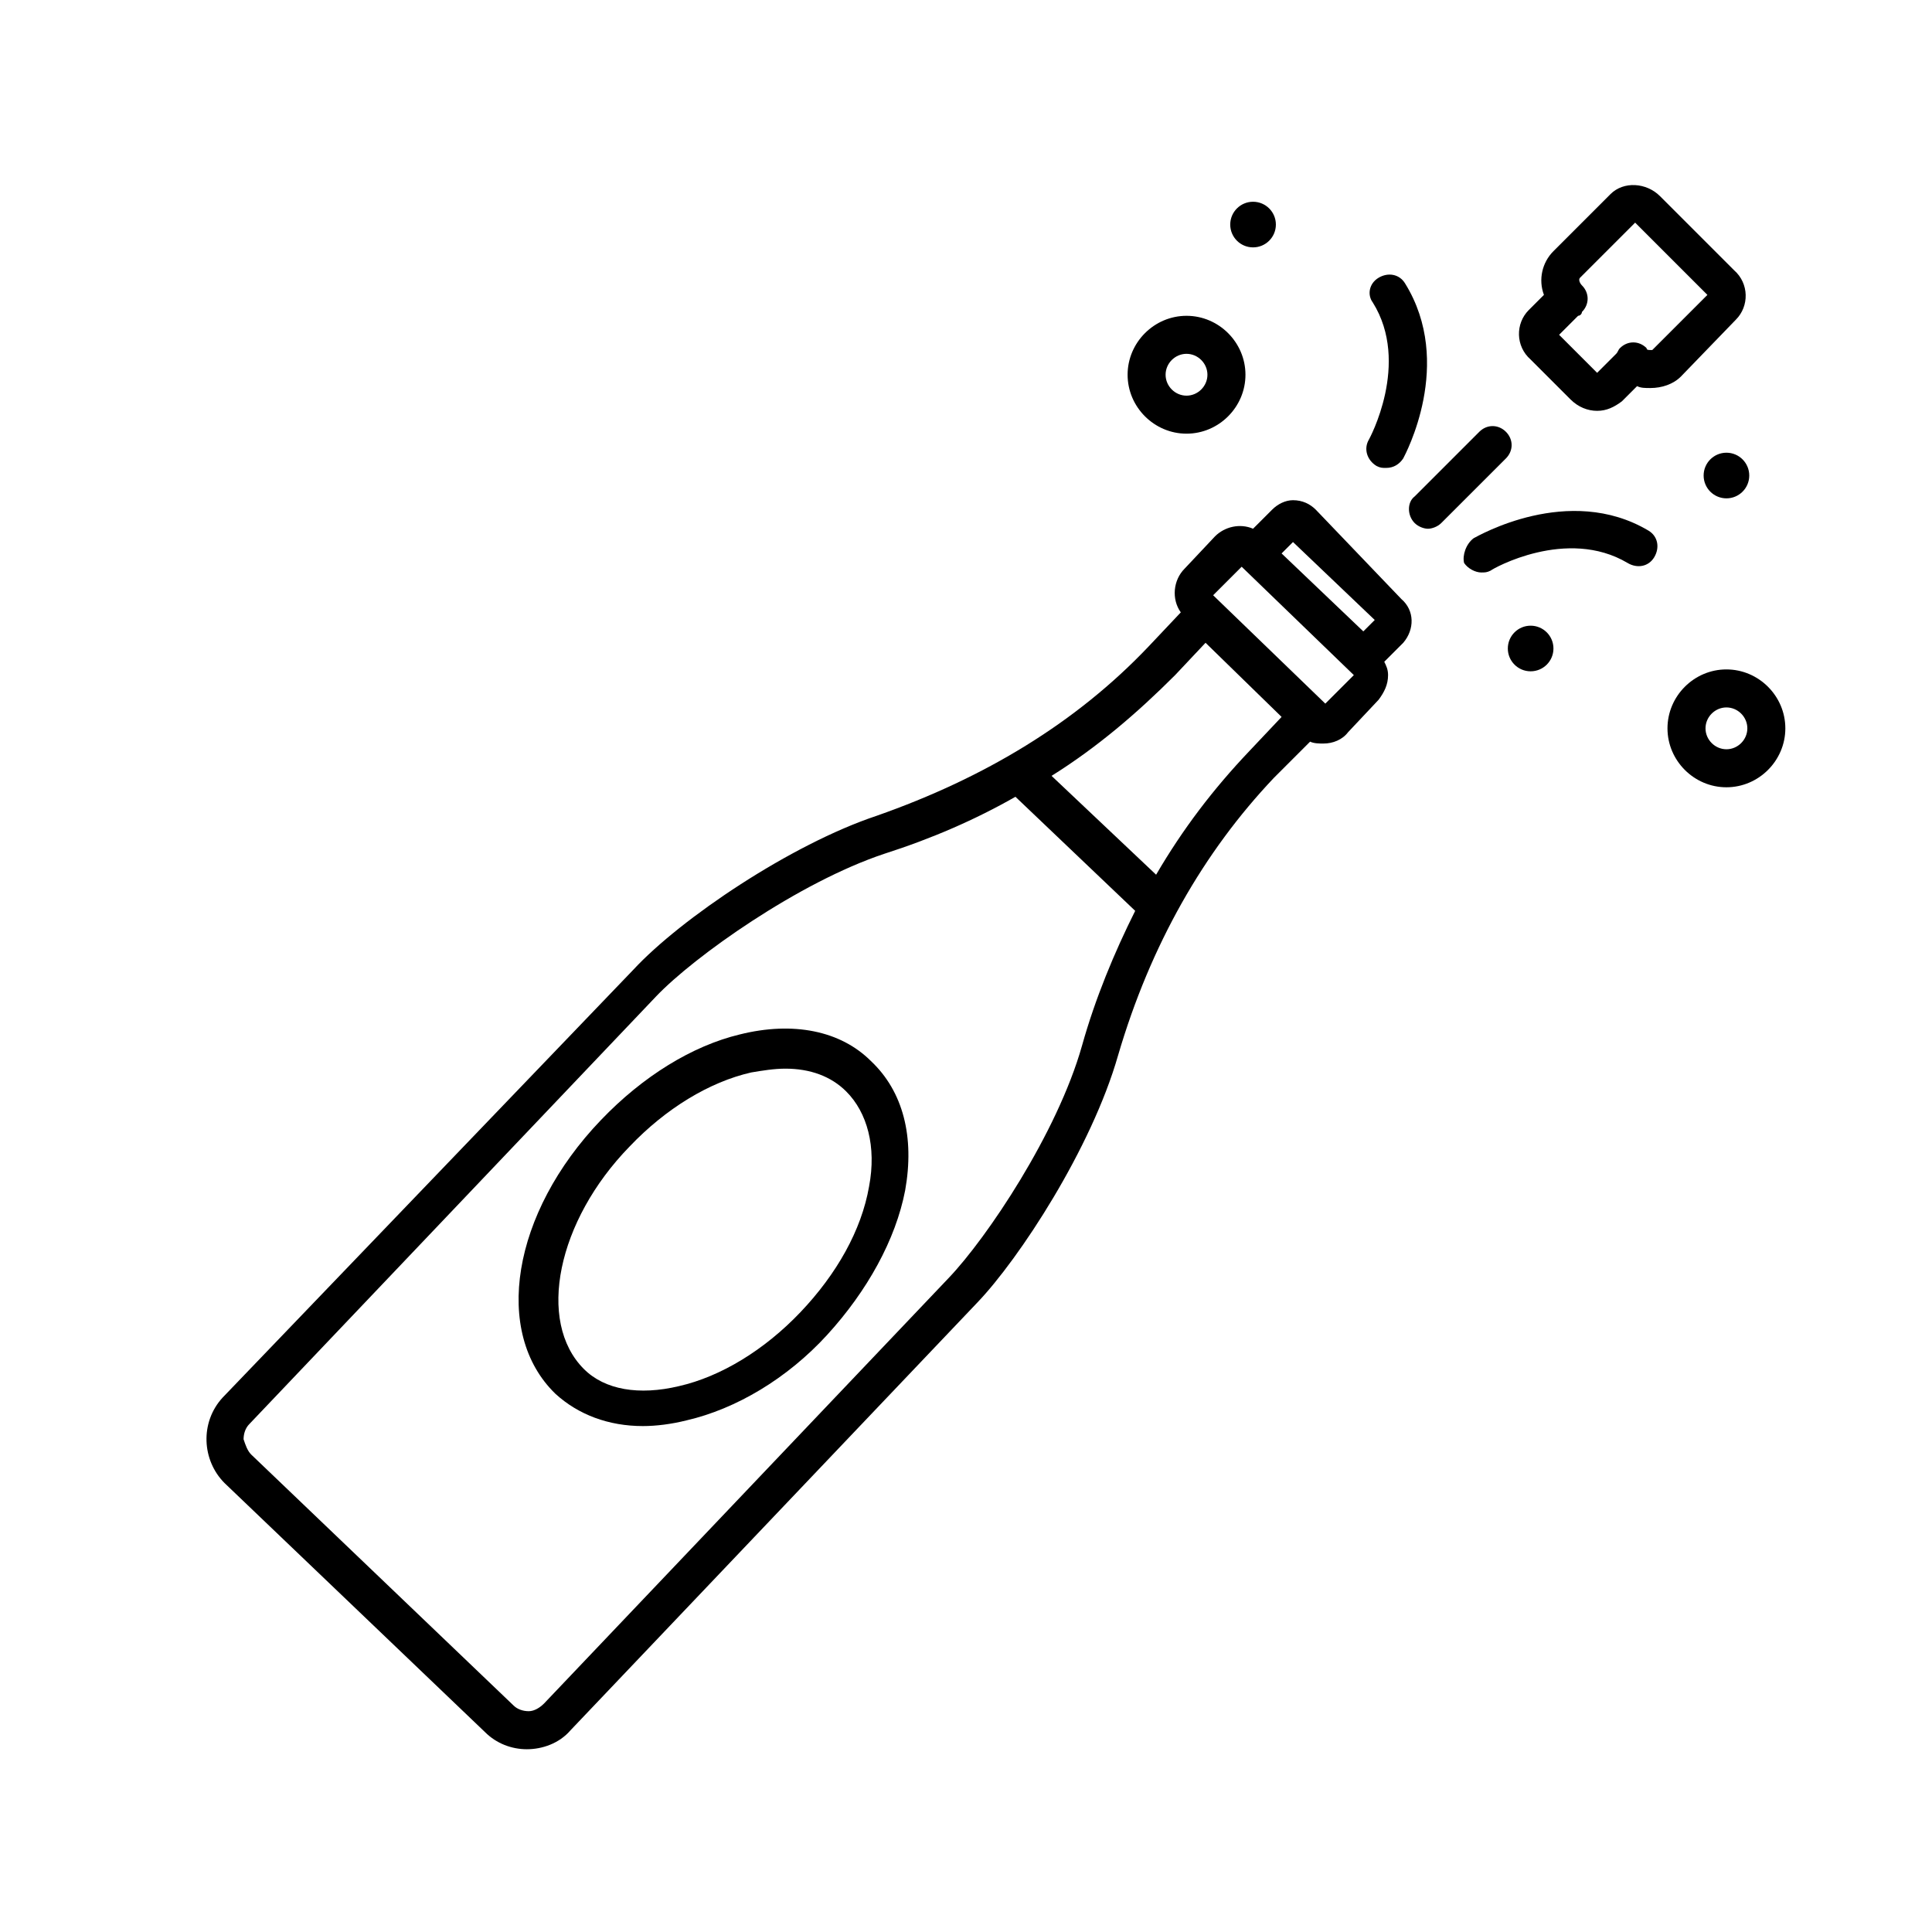
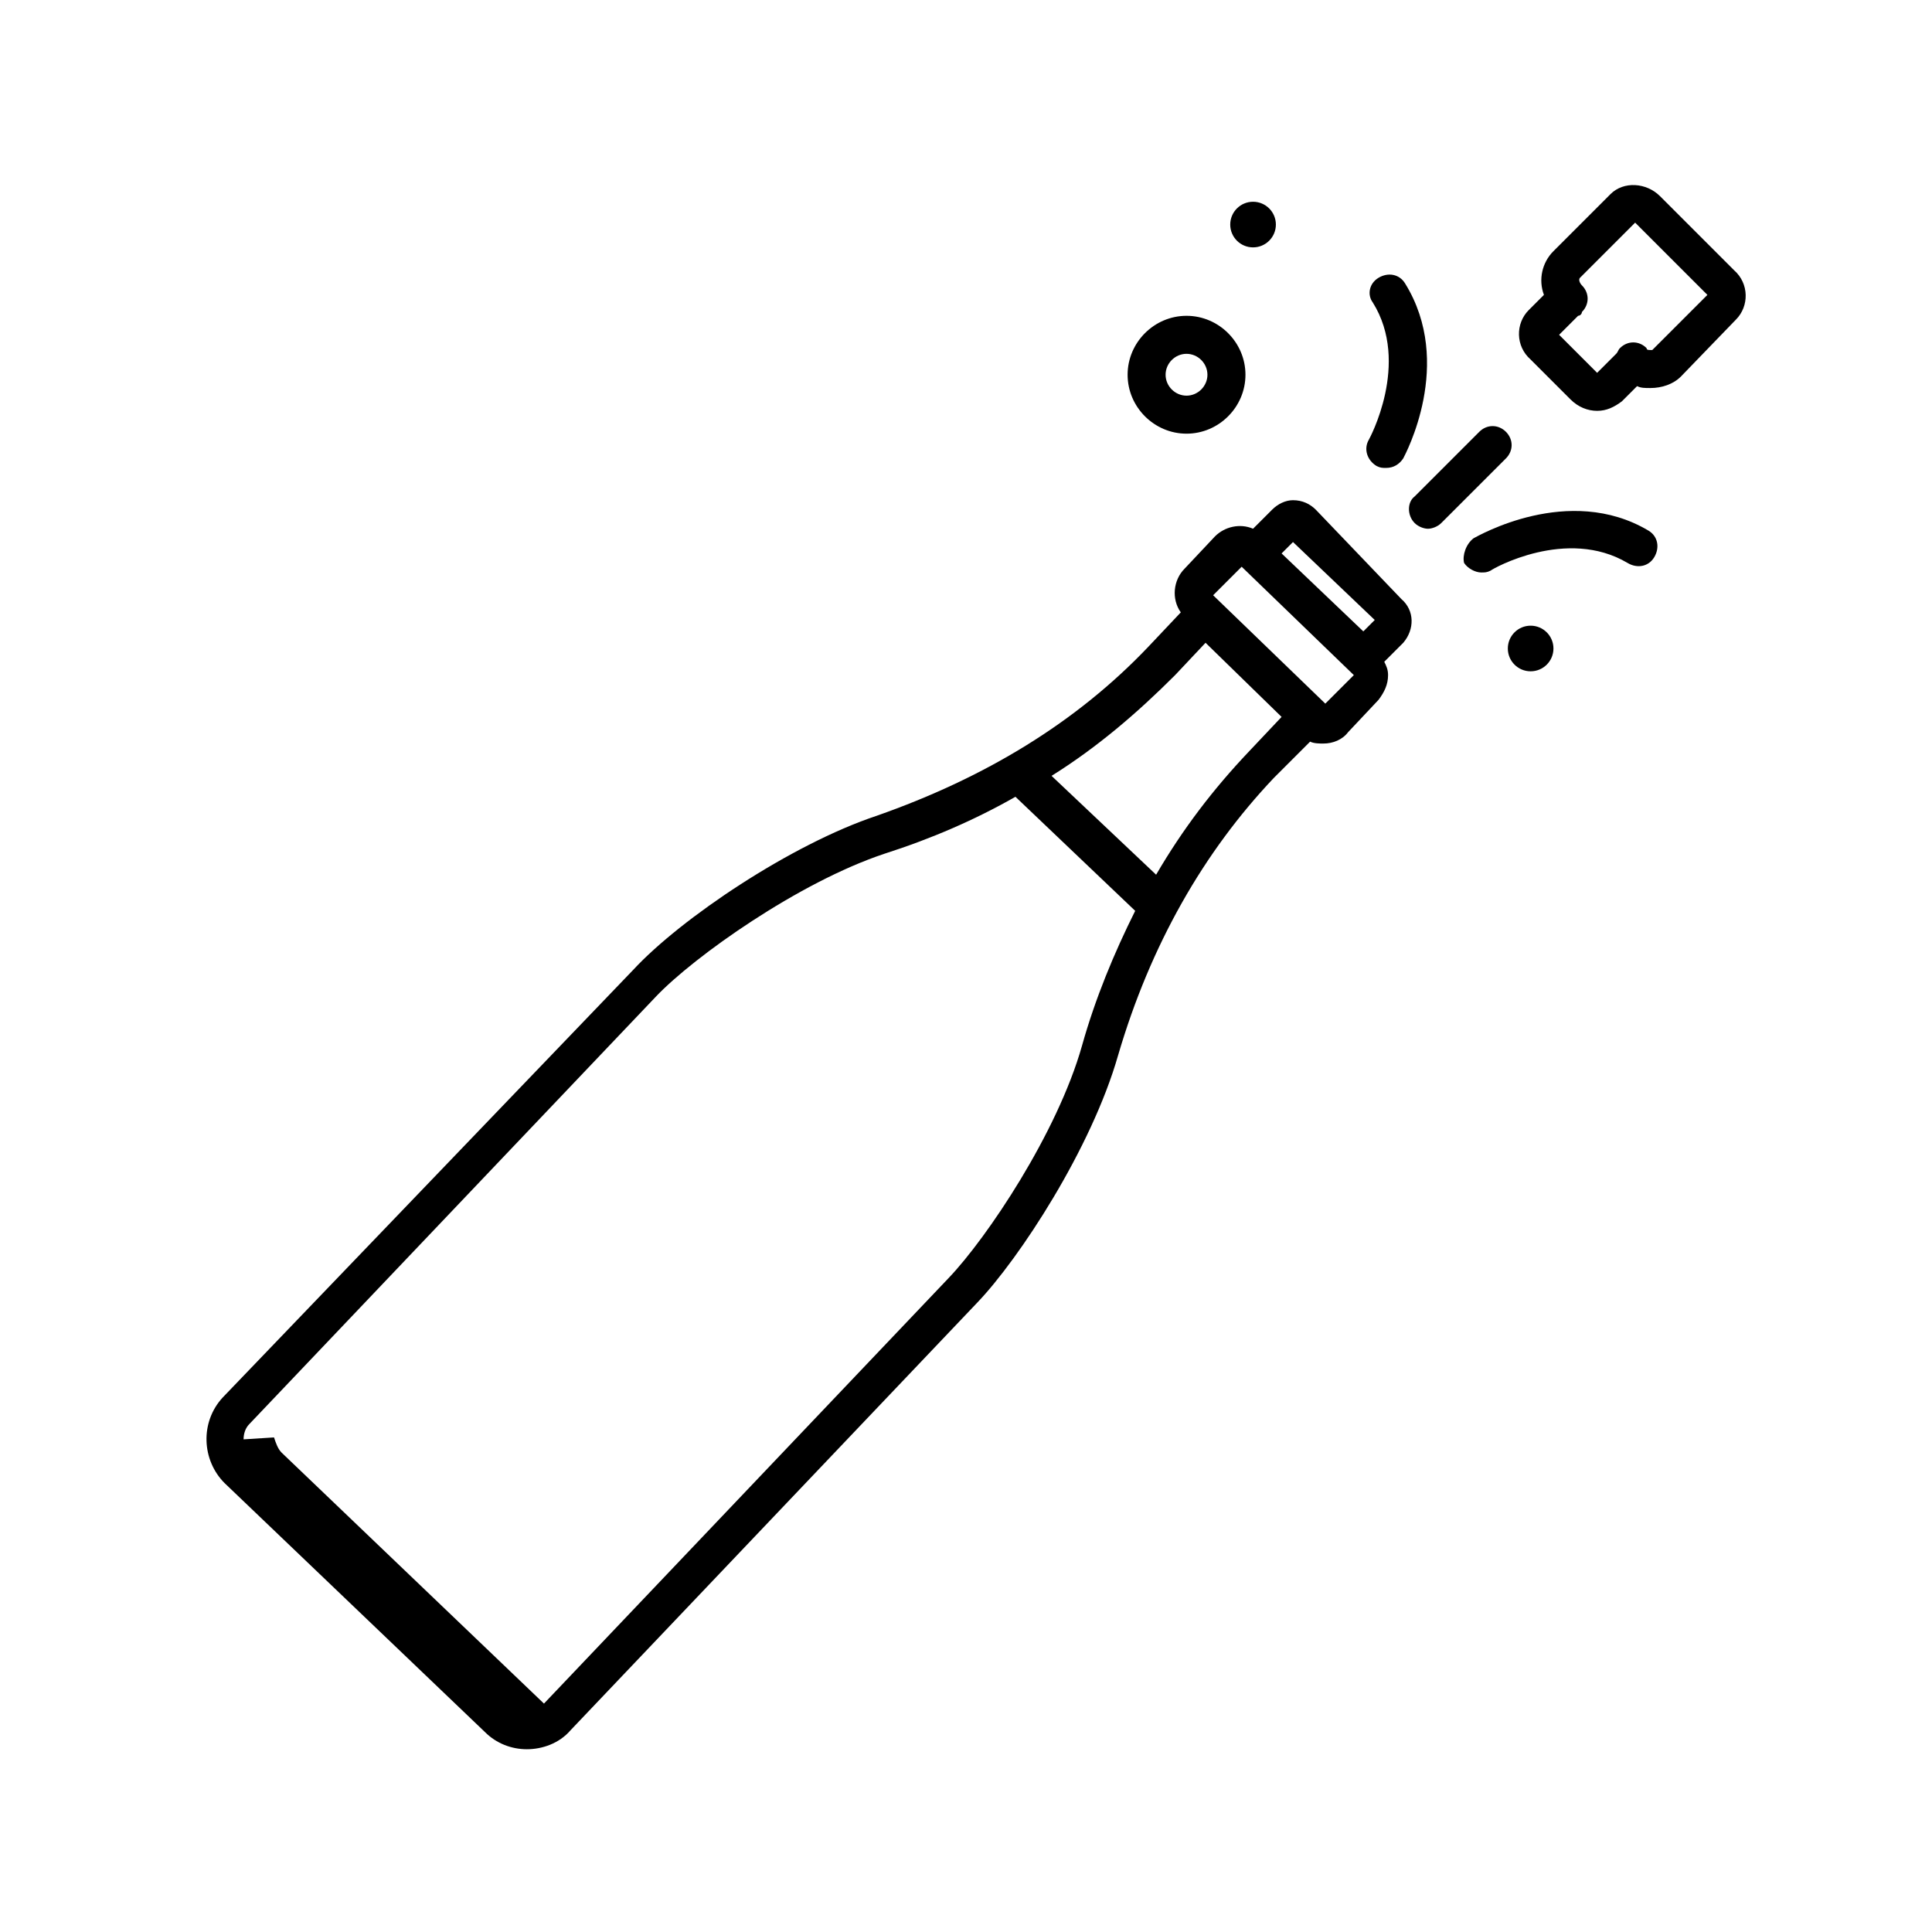
<svg xmlns="http://www.w3.org/2000/svg" fill="#000000" width="800px" height="800px" version="1.1" viewBox="144 144 512 512">
  <g>
    <path d="m482.12 203.51c0 3.34-2.707 6.047-6.047 6.047-3.34 0-6.047-2.707-6.047-6.047 0-3.336 2.707-6.043 6.047-6.043 3.34 0 6.047 2.707 6.047 6.043" />
-     <path d="m607.57 270.02c0 3.34-2.707 6.047-6.043 6.047-3.34 0-6.047-2.707-6.047-6.047s2.707-6.047 6.047-6.047c3.336 0 6.043 2.707 6.043 6.047" />
    <path d="m555.68 315.86c0 3.34-2.707 6.043-6.047 6.043s-6.043-2.703-6.043-6.043c0-3.34 2.703-6.047 6.043-6.047s6.047 2.707 6.047 6.047" />
    <path d="m474.06 243.31c0-8.566-7.055-15.617-15.617-15.617-8.566 0-15.617 7.055-15.617 15.617 0 8.566 7.055 15.617 15.617 15.617 8.562 0.004 15.617-7.051 15.617-15.617zm-10.078 0c0 3.023-2.519 5.543-5.543 5.543s-5.543-2.519-5.543-5.543 2.519-5.543 5.543-5.543c3.027 0.004 5.543 2.519 5.543 5.543z" />
-     <path d="m585.9 337.02c0 8.566 7.055 15.617 15.617 15.617 8.566 0 15.617-7.055 15.617-15.617 0-8.566-7.055-15.617-15.617-15.617-8.562-0.004-15.617 7.051-15.617 15.617zm10.078 0c0-3.023 2.519-5.543 5.543-5.543 3.023 0 5.543 2.519 5.543 5.543 0 3.023-2.519 5.543-5.543 5.543-3.023-0.004-5.543-2.519-5.543-5.543z" />
    <path d="m534.52 286.64c1.008-0.504 25.191-14.609 46.352-2.016 2.519 1.512 3.023 4.535 1.512 7.055-1.512 2.519-4.535 3.023-7.055 1.512-16.121-9.574-35.77 1.512-36.273 2.016-1.008 0.504-1.512 0.504-2.519 0.504-1.512 0-3.527-1.008-4.535-2.519-0.504-2.016 0.504-5.039 2.519-6.551z" />
    <path d="m509.32 217.62c2.519-1.512 5.543-1.008 7.055 1.512 13.098 21.16 0 45.344-0.504 46.352-1.008 1.512-2.519 2.519-4.535 2.519-1.008 0-1.512 0-2.519-0.504-2.519-1.512-3.527-4.535-2.016-7.055 0 0 11.082-20.152 1.008-36.273-1.512-2.019-1.008-5.039 1.512-6.551z" />
-     <path d="m203.01 514.36c-6.043 6.551-5.539 16.625 0.504 22.672l69.023 66c3.023 3.023 7.055 4.535 11.082 4.535 4.031 0 8.566-1.512 11.586-5.039l107.82-113.36c11.082-11.586 30.23-40.809 37.281-65.496 8.566-29.223 22.672-53.906 41.312-73.555l9.574-9.574c1.008 0.504 2.519 0.504 3.527 0.504 2.519 0 5.039-1.008 6.551-3.023l8.062-8.566c1.512-2.016 2.519-4.031 2.519-6.551 0-1.512-0.504-2.519-1.008-3.527l5.039-5.039c3.023-3.527 3.023-8.566-0.504-11.586l-22.676-23.676c-1.512-1.512-3.527-2.519-6.047-2.519-2.016 0-4.031 1.008-5.543 2.519l-5.039 5.039c-3.527-1.512-7.559-0.504-10.078 2.016l-8.062 8.566c-3.023 3.023-3.527 8.062-1.008 11.586l-8.566 9.07c-19.145 20.152-43.328 34.762-72.043 44.84-22.672 7.559-51.891 27.207-64.488 40.809zm305.31-206.06-3.023 3.023-21.664-20.656 3.023-3.023zm-13.098 22.168-29.727-28.719 7.559-7.559 29.727 28.719zm-20.152 12.594c-9.574 10.078-17.633 20.656-24.688 32.746l-27.707-26.195c12.09-7.559 22.672-16.625 32.746-26.703l8.062-8.566 20.152 19.648zm-266.52 182.38c0-1.512 0.504-3.023 1.512-4.031l107.82-113.36c10.078-10.578 37.785-30.23 60.457-37.785 12.594-4.031 24.184-9.07 34.762-15.113l31.738 30.23c-5.543 11.082-10.578 23.176-14.105 35.77-6.551 23.176-25.191 50.883-35.266 61.465l-107.31 112.85c-1.008 1.008-2.519 2.016-4.031 2.016-1.512 0-3.023-0.504-4.031-1.512l-69.523-66.504c-1.008-1.008-1.512-2.519-2.016-4.031z" />
-     <path d="m303.27 440.81c-23.68 24.688-28.719 56.426-12.09 72.547 6.047 5.543 14.105 8.566 23.176 8.566 3.527 0 7.559-0.504 11.586-1.512 13.098-3.023 26.703-11.082 37.281-22.672 10.578-11.586 18.137-25.191 20.656-38.289 2.519-14.105-0.504-26.199-9.07-34.258-8.062-8.062-20.656-10.578-34.762-7.055-12.594 3.023-25.691 11.082-36.777 22.672zm7.559 7.051c9.574-10.078 21.16-17.129 32.242-19.648 3.023-0.504 6.047-1.008 9.07-1.008 6.551 0 12.09 2.016 16.121 6.047 5.543 5.543 8.062 14.609 6.047 25.191-2.016 11.586-8.566 23.176-18.137 33.25-9.574 10.078-21.16 17.129-32.242 19.648-10.578 2.519-19.648 1.008-25.191-4.535-12.598-12.594-7.055-39.297 12.09-58.945z" />
+     <path d="m203.01 514.36c-6.043 6.551-5.539 16.625 0.504 22.672l69.023 66c3.023 3.023 7.055 4.535 11.082 4.535 4.031 0 8.566-1.512 11.586-5.039l107.82-113.36c11.082-11.586 30.23-40.809 37.281-65.496 8.566-29.223 22.672-53.906 41.312-73.555l9.574-9.574c1.008 0.504 2.519 0.504 3.527 0.504 2.519 0 5.039-1.008 6.551-3.023l8.062-8.566c1.512-2.016 2.519-4.031 2.519-6.551 0-1.512-0.504-2.519-1.008-3.527l5.039-5.039c3.023-3.527 3.023-8.566-0.504-11.586l-22.676-23.676c-1.512-1.512-3.527-2.519-6.047-2.519-2.016 0-4.031 1.008-5.543 2.519l-5.039 5.039c-3.527-1.512-7.559-0.504-10.078 2.016l-8.062 8.566c-3.023 3.023-3.527 8.062-1.008 11.586l-8.566 9.07c-19.145 20.152-43.328 34.762-72.043 44.84-22.672 7.559-51.891 27.207-64.488 40.809zm305.31-206.06-3.023 3.023-21.664-20.656 3.023-3.023zm-13.098 22.168-29.727-28.719 7.559-7.559 29.727 28.719zm-20.152 12.594c-9.574 10.078-17.633 20.656-24.688 32.746l-27.707-26.195c12.09-7.559 22.672-16.625 32.746-26.703l8.062-8.566 20.152 19.648zm-266.52 182.38c0-1.512 0.504-3.023 1.512-4.031l107.82-113.36c10.078-10.578 37.785-30.23 60.457-37.785 12.594-4.031 24.184-9.07 34.762-15.113l31.738 30.23c-5.543 11.082-10.578 23.176-14.105 35.77-6.551 23.176-25.191 50.883-35.266 61.465l-107.31 112.85l-69.523-66.504c-1.008-1.008-1.512-2.519-2.016-4.031z" />
    <path d="m518.9 275.56 17.129-17.129c2.016-2.016 5.039-2.016 7.055 0 2.016 2.016 2.016 5.039 0 7.055l-17.133 17.125c-1.008 1.008-2.519 1.512-3.527 1.512s-2.519-0.504-3.527-1.512c-2.012-2.016-2.012-5.539 0.004-7.051z" />
    <path d="m604.04 228.7c3.527-3.527 3.527-9.574-0.504-13.098l-19.648-19.648c-3.527-3.527-9.574-4.031-13.098-0.504l-15.113 15.113c-3.023 3.023-4.031 7.559-2.519 11.586l-4.031 4.031c-3.527 3.527-3.527 9.574 0.504 13.098l10.578 10.578c2.016 2.016 4.535 3.023 7.055 3.023s4.535-1.008 6.551-2.519l4.031-4.031c1.008 0.504 2.016 0.504 3.527 0.504 3.023 0 6.047-1.008 8.062-3.023zm-7.559-6.551-14.609 14.609h-0.504c-0.504 0-1.008 0-1.008-0.504-2.016-2.016-5.039-2.016-7.055 0-0.504 0.504-0.504 1.008-1.008 1.512l-5.039 5.039-10.078-10.078 5.039-5.039c0.504 0 1.008-0.504 1.008-1.008 2.016-2.016 2.016-5.039 0-7.055-0.504-0.504-1.008-1.512-0.504-2.016l14.609-14.609z" />
  </g>
</svg>